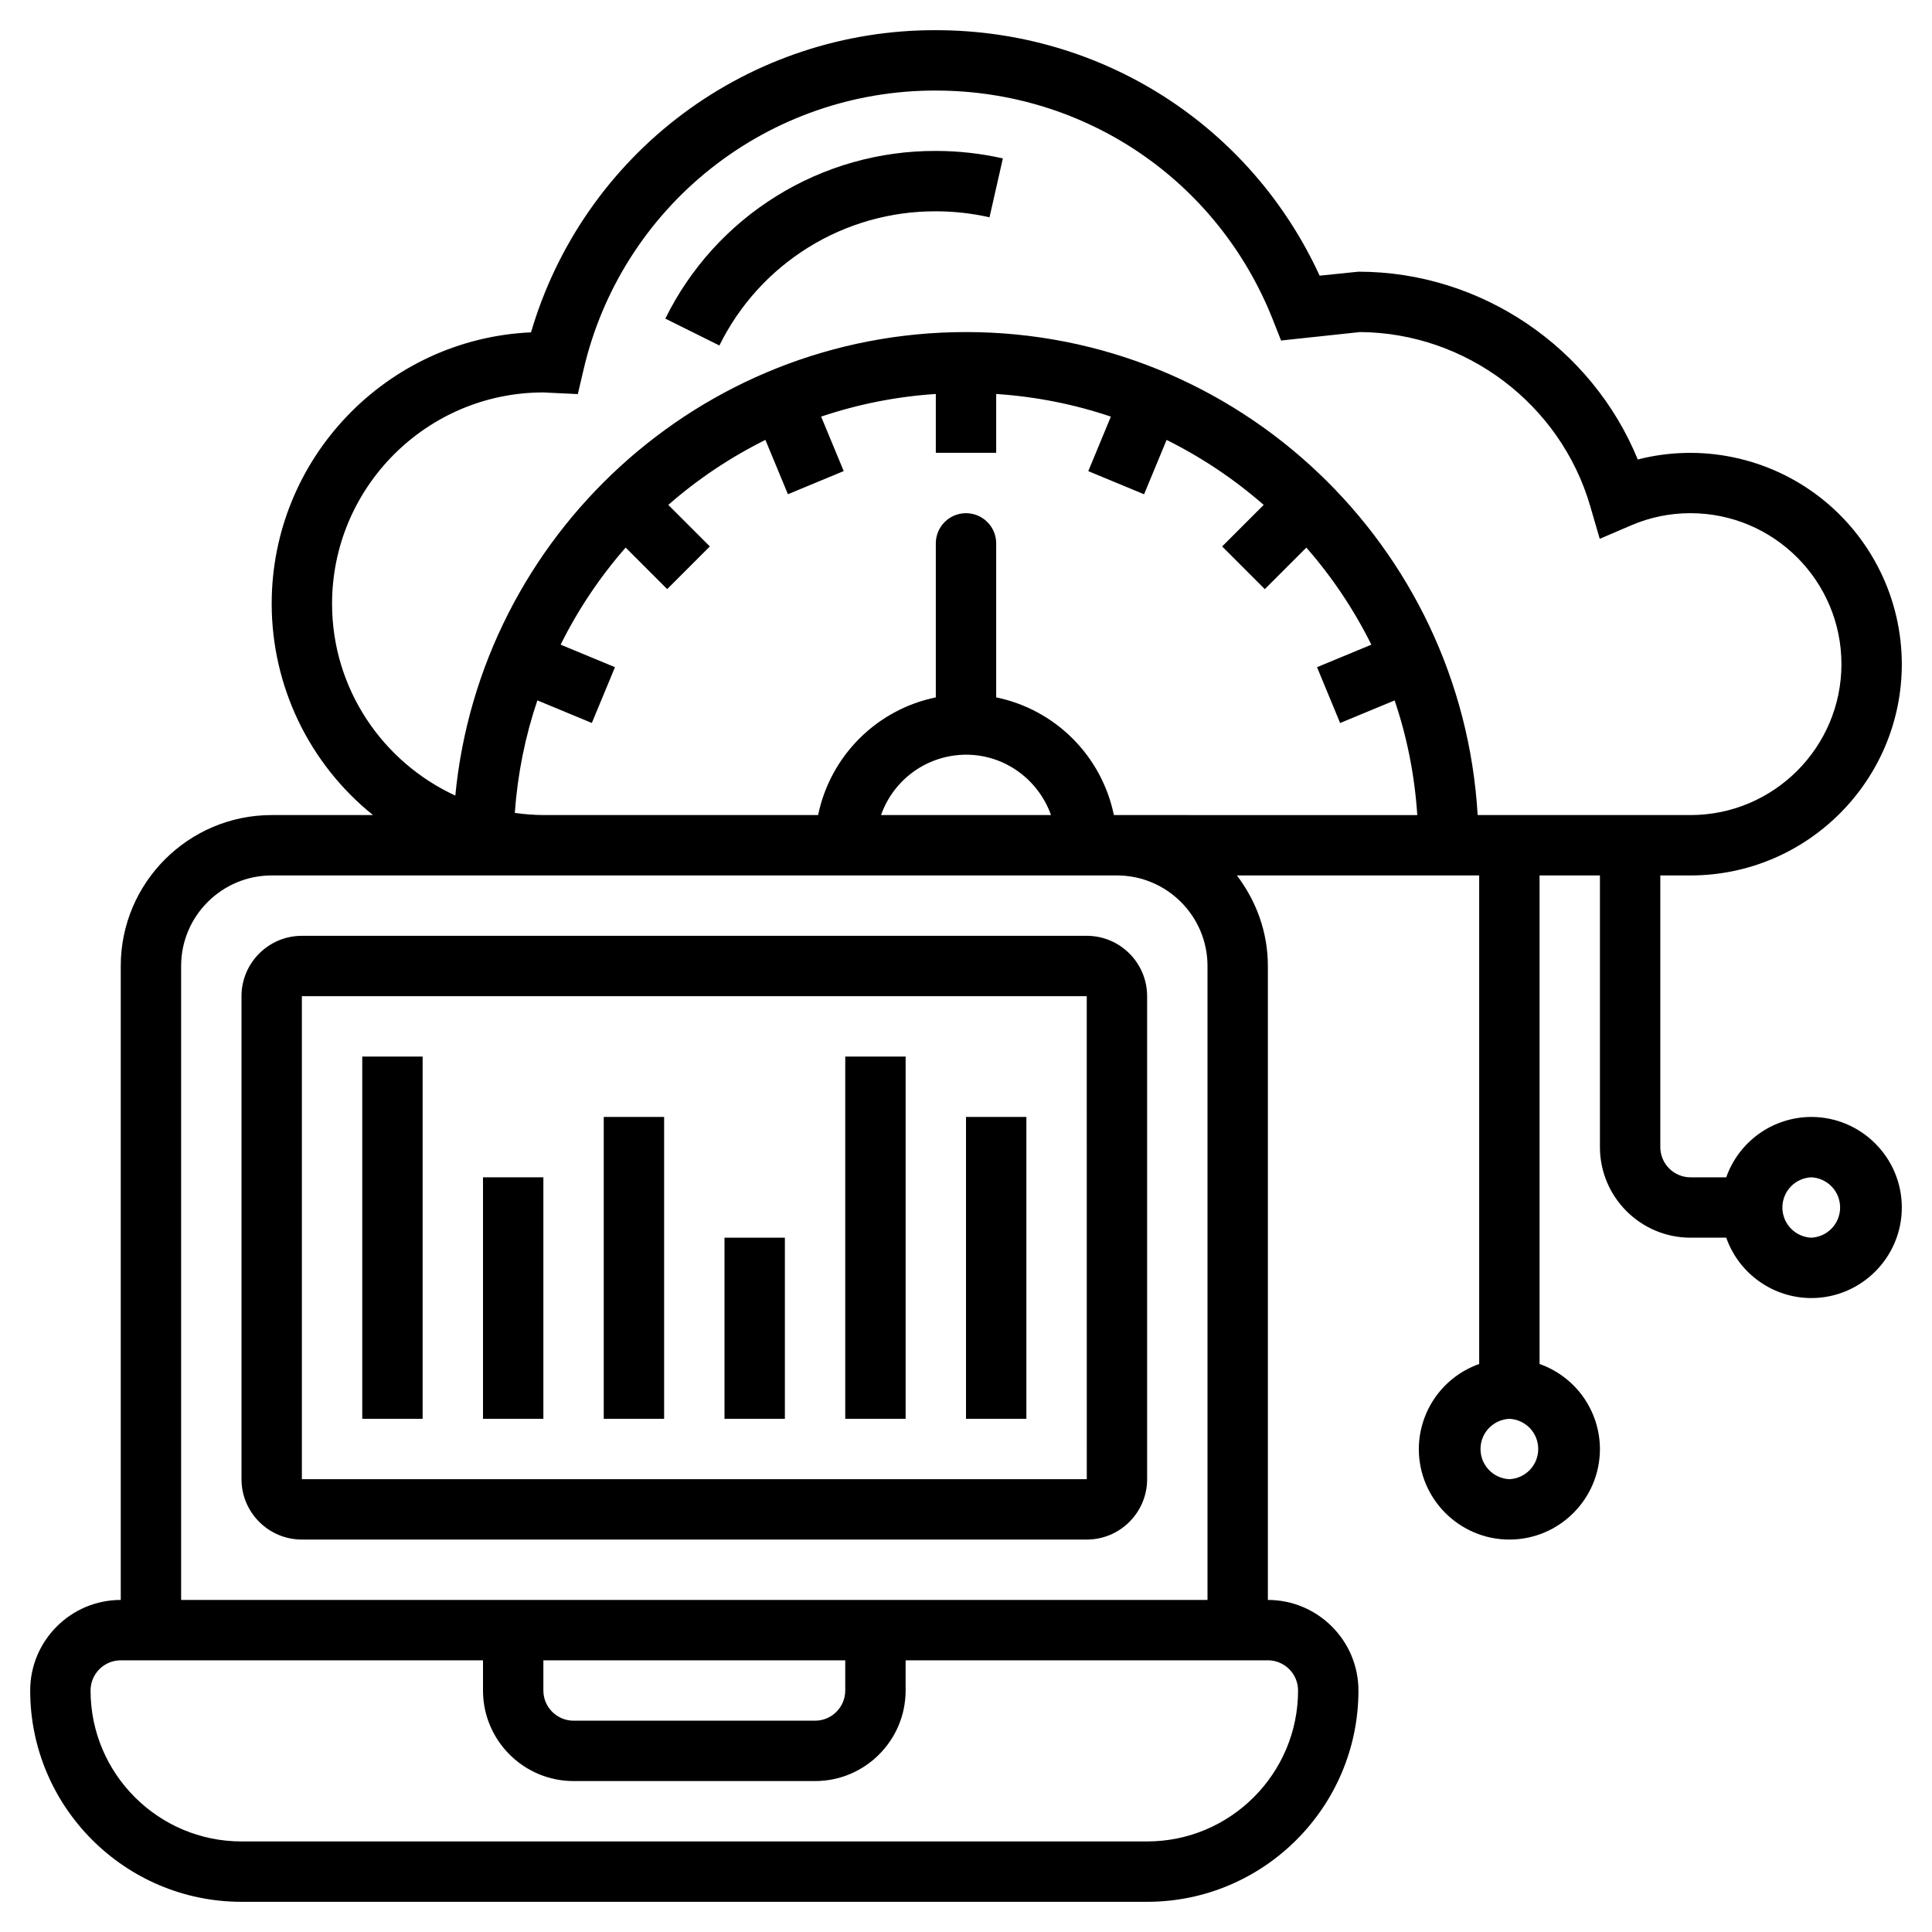
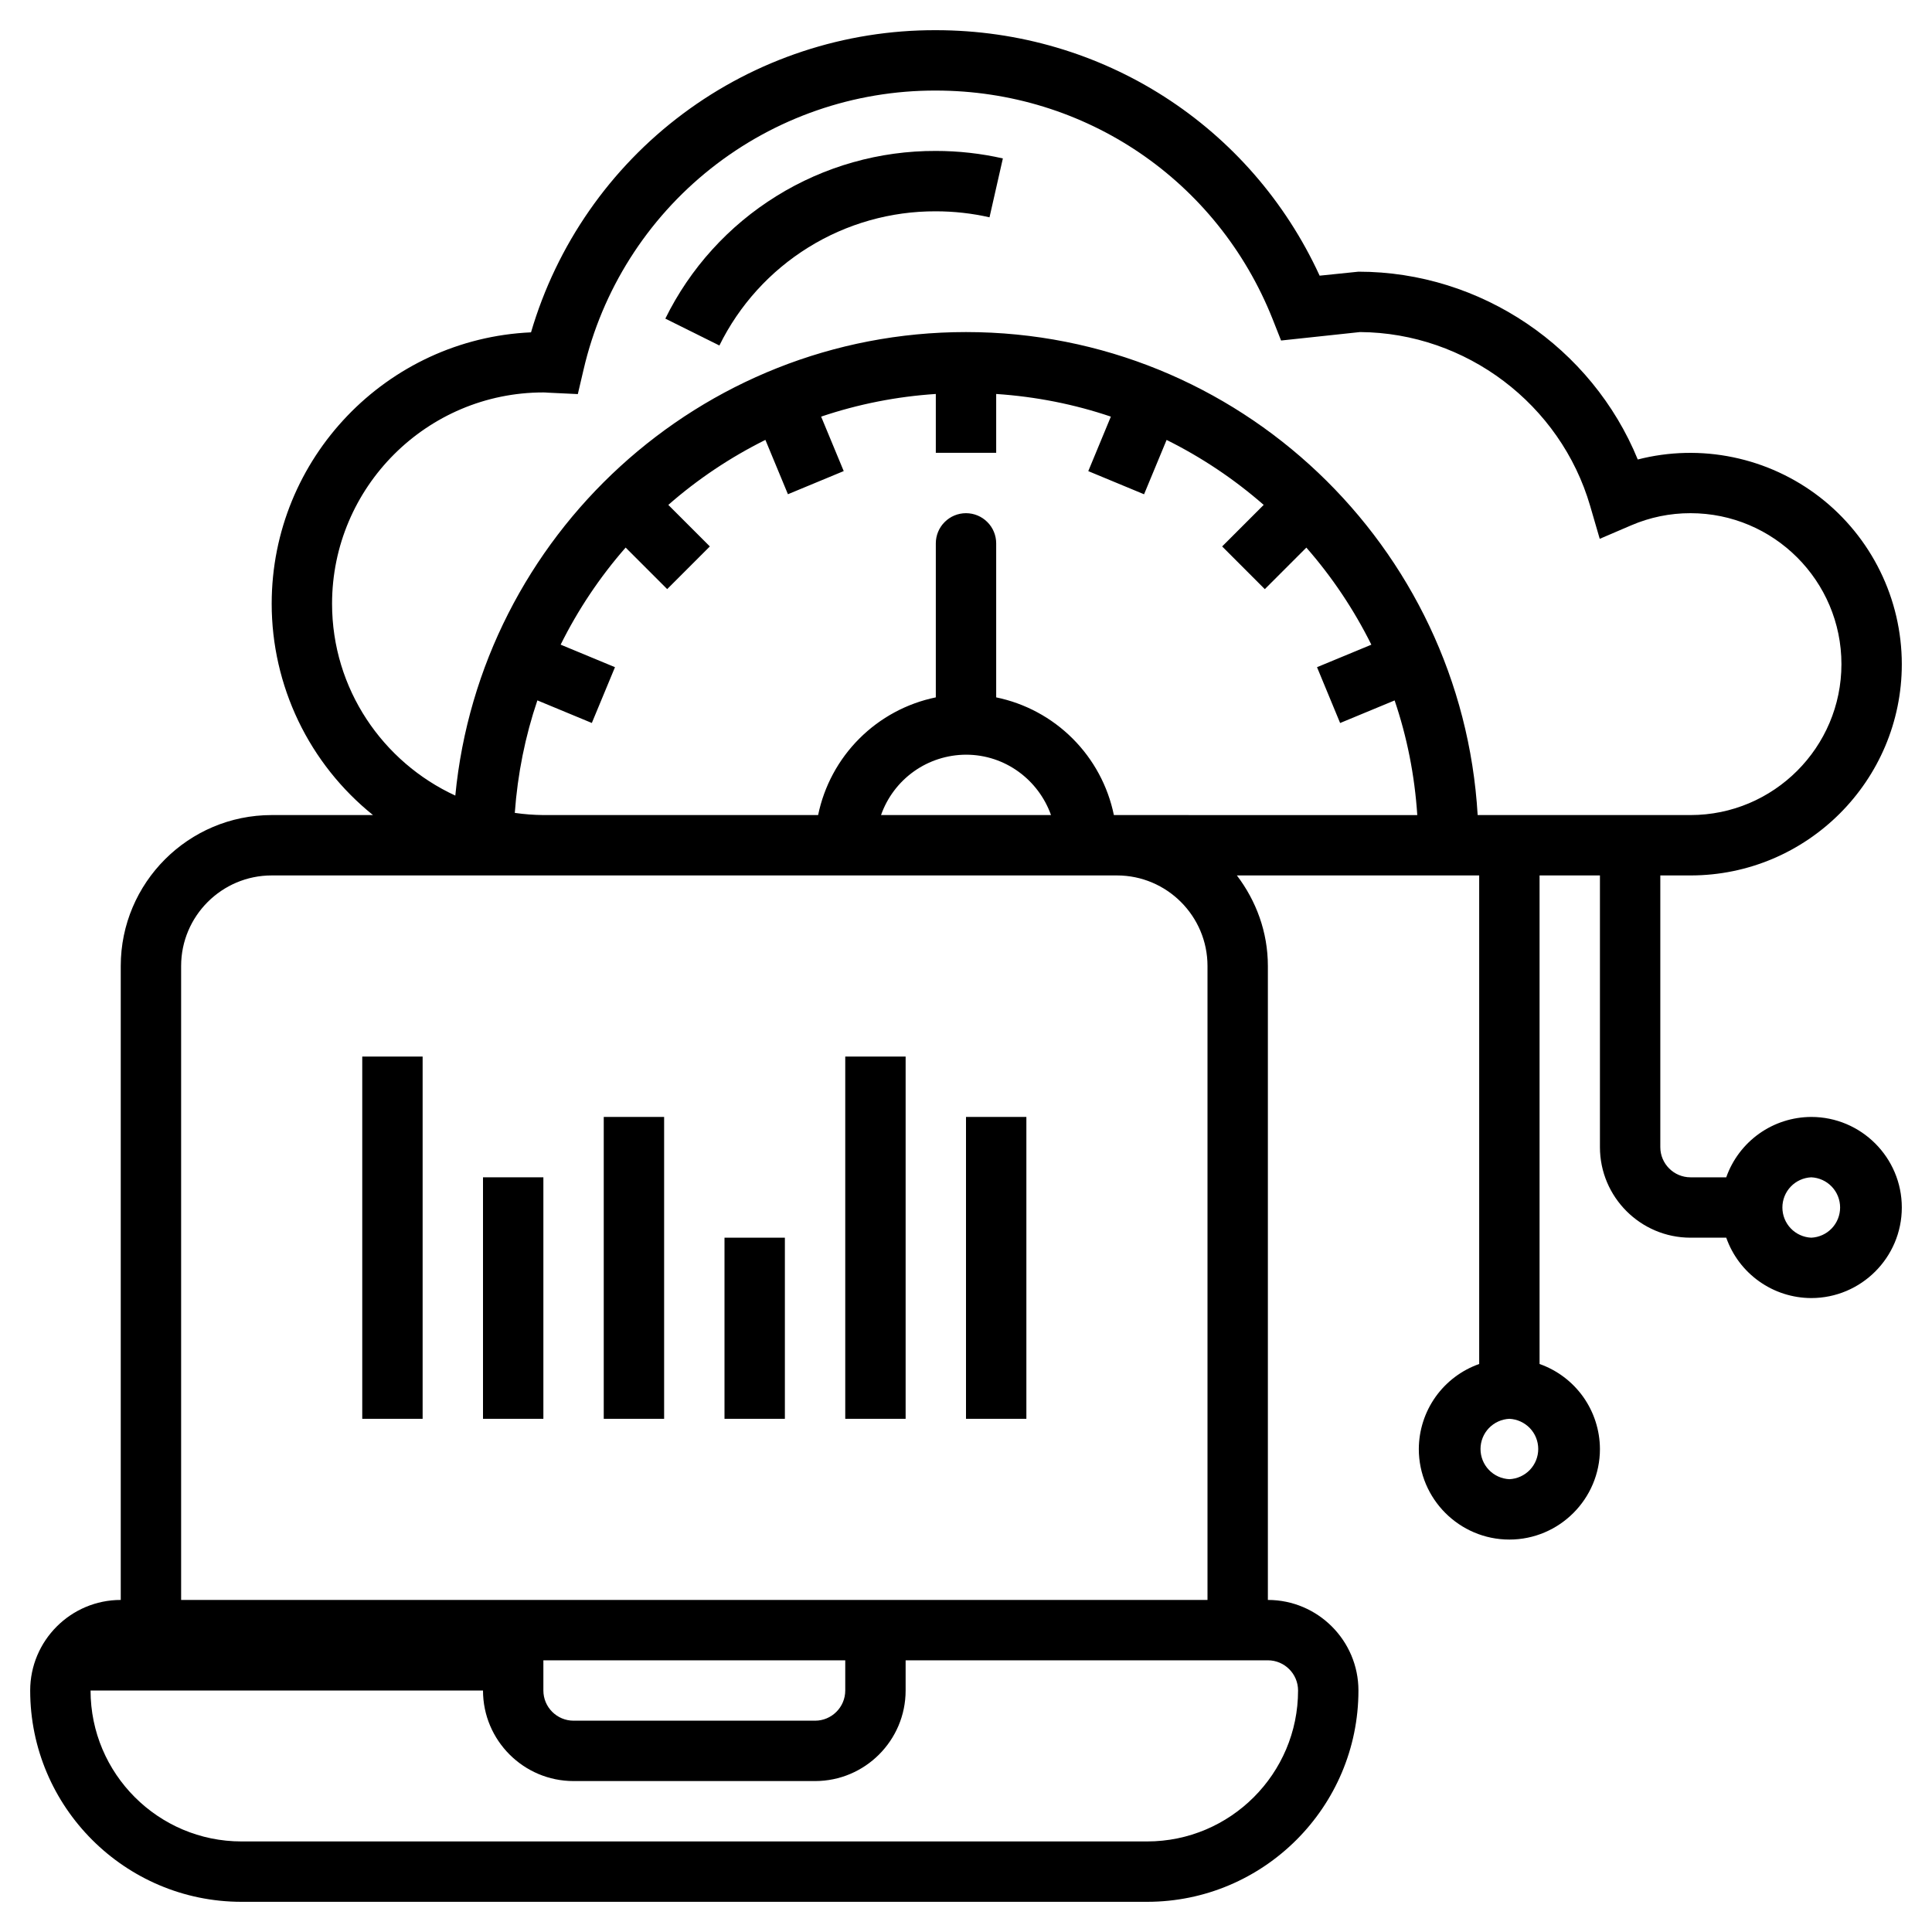
<svg xmlns="http://www.w3.org/2000/svg" width="48" height="48" viewBox="0 0 48 48" fill="none">
  <g clip-path="url(#clip0_168_450)">
-     <path d="M6 24.75V36.75C6 37.577 6.673 38.25 7.5 38.25H27C27.827 38.25 28.5 37.577 28.5 36.75V24.75C28.5 23.923 27.827 23.25 27 23.25H7.5C6.673 23.25 6 23.923 6 24.75ZM27.001 36.75H7.5V24.75H27L27.001 36.75Z" fill="black" />
    <path d="M9 26.25H10.5V35.25H9V26.25ZM12 29.25H13.5V35.25H12V29.25ZM15 27.75H16.5V35.25H15V27.75ZM18 30.75H19.5V35.25H18V30.75ZM21 26.25H22.5V35.25H21V26.25ZM24 27.75H25.5V35.25H24V27.75Z" fill="black" />
-     <path d="M45 27.75C44.536 27.752 44.084 27.896 43.706 28.165C43.328 28.434 43.042 28.813 42.888 29.25H42C41.587 29.25 41.25 28.914 41.25 28.5V21.75H42C44.895 21.75 47.25 19.395 47.25 16.5C47.249 15.699 47.065 14.909 46.712 14.191C46.359 13.472 45.847 12.844 45.214 12.353C44.581 11.863 43.844 11.523 43.06 11.361C42.276 11.198 41.465 11.217 40.69 11.416C39.55 8.633 36.8 6.75 33.75 6.75L32.786 6.849C31.073 3.125 27.39 0.75 23.25 0.75C20.987 0.743 18.782 1.471 16.969 2.825C15.155 4.179 13.83 6.085 13.193 8.257C9.613 8.418 6.75 11.381 6.75 15C6.75 16.008 6.977 17.002 7.412 17.911C7.848 18.82 8.482 19.619 9.267 20.25H6.75C4.682 20.25 3 21.932 3 24V39.75C1.76 39.75 0.75 40.76 0.75 42C0.75 44.894 3.105 47.25 6 47.25H28.5C31.395 47.25 33.75 44.894 33.75 42C33.75 40.76 32.74 39.75 31.5 39.75V24C31.5 23.152 31.207 22.378 30.73 21.75H36.75V33.888C36.313 34.042 35.934 34.328 35.665 34.706C35.397 35.084 35.252 35.536 35.25 36C35.25 37.24 36.26 38.25 37.5 38.25C38.74 38.25 39.75 37.24 39.75 36C39.748 35.536 39.603 35.084 39.335 34.706C39.066 34.328 38.687 34.042 38.25 33.888V21.75H39.75V28.5C39.75 29.741 40.76 30.75 42 30.75H42.888C43.042 31.188 43.328 31.567 43.706 31.835C44.084 32.104 44.536 32.249 45 32.25C46.24 32.25 47.25 31.241 47.25 30C47.25 28.759 46.24 27.75 45 27.75ZM37.5 36.75C37.307 36.741 37.125 36.659 36.991 36.519C36.857 36.379 36.783 36.193 36.783 36C36.783 35.807 36.857 35.621 36.991 35.481C37.125 35.342 37.307 35.259 37.5 35.25C37.693 35.259 37.875 35.342 38.009 35.481C38.143 35.621 38.217 35.807 38.217 36C38.217 36.193 38.143 36.379 38.009 36.519C37.875 36.659 37.693 36.741 37.5 36.75ZM8.25 15C8.25 12.105 10.605 9.75 13.5 9.75C13.54 9.75 13.579 9.753 13.619 9.756L14.356 9.791L14.498 9.185C14.956 7.209 16.071 5.447 17.661 4.187C19.251 2.927 21.221 2.244 23.25 2.25C26.963 2.25 30.248 4.48 31.619 7.931L31.828 8.46L33.789 8.25C36.423 8.267 38.771 10.04 39.508 12.573L39.745 13.387L40.524 13.053C40.99 12.852 41.492 12.749 42 12.75C44.068 12.75 45.75 14.432 45.75 16.5C45.75 18.568 44.068 20.25 42 20.25H36.712C36.32 13.569 30.777 8.25 24 8.25C17.386 8.25 11.935 13.313 11.312 19.766C9.508 18.934 8.25 17.114 8.25 15ZM24 18.75C24.977 18.75 25.802 19.379 26.112 20.25H21.889C22.043 19.813 22.328 19.434 22.706 19.165C23.084 18.896 23.536 18.752 24 18.75ZM27.674 20.25C27.526 19.53 27.17 18.87 26.65 18.35C26.13 17.83 25.47 17.474 24.75 17.326V13.5C24.75 13.301 24.671 13.11 24.53 12.97C24.39 12.829 24.199 12.75 24 12.75C23.801 12.75 23.61 12.829 23.47 12.97C23.329 13.11 23.25 13.301 23.25 13.5V17.326C22.53 17.474 21.87 17.83 21.35 18.35C20.83 18.87 20.474 19.53 20.326 20.25H13.5C13.262 20.248 13.025 20.23 12.79 20.196C12.86 19.225 13.05 18.289 13.351 17.401L14.704 17.962L15.279 16.576L13.929 16.016C14.361 15.146 14.904 14.335 15.544 13.604L16.576 14.636L17.636 13.576L16.604 12.544C17.332 11.906 18.142 11.364 19.016 10.929L19.576 12.279L20.962 11.704L20.401 10.351C21.322 10.04 22.28 9.851 23.25 9.788V11.25H24.75V9.788C25.74 9.854 26.695 10.045 27.599 10.351L27.038 11.705L28.424 12.28L28.984 10.93C29.854 11.362 30.665 11.905 31.396 12.544L30.364 13.576L31.424 14.637L32.456 13.605C33.094 14.333 33.636 15.143 34.071 16.017L32.721 16.576L33.295 17.963L34.649 17.402C34.956 18.306 35.147 19.261 35.212 20.251L27.674 20.25ZM32.25 42C32.25 44.068 30.568 45.75 28.5 45.75H6C3.932 45.75 2.25 44.068 2.25 42C2.25 41.586 2.587 41.25 3 41.25H12V42C12 43.24 13.009 44.25 14.25 44.25H20.25C21.491 44.25 22.5 43.24 22.5 42V41.25H31.5C31.913 41.25 32.25 41.586 32.25 42ZM13.5 41.25H21V42C21 42.414 20.663 42.75 20.25 42.75H14.25C13.837 42.75 13.5 42.414 13.5 42V41.25ZM30 24V39.75H4.5V24C4.5 22.76 5.51 21.75 6.75 21.75H27.75C28.991 21.75 30 22.76 30 24ZM45 30.75C44.807 30.741 44.625 30.659 44.491 30.519C44.357 30.379 44.283 30.193 44.283 30C44.283 29.807 44.357 29.621 44.491 29.481C44.625 29.341 44.807 29.259 45 29.25C45.193 29.259 45.375 29.341 45.509 29.481C45.643 29.621 45.717 29.807 45.717 30C45.717 30.193 45.643 30.379 45.509 30.519C45.375 30.659 45.193 30.741 45 30.75Z" fill="black" />
+     <path d="M45 27.75C44.536 27.752 44.084 27.896 43.706 28.165C43.328 28.434 43.042 28.813 42.888 29.25H42C41.587 29.25 41.25 28.914 41.25 28.5V21.75H42C44.895 21.75 47.25 19.395 47.25 16.5C47.249 15.699 47.065 14.909 46.712 14.191C46.359 13.472 45.847 12.844 45.214 12.353C44.581 11.863 43.844 11.523 43.06 11.361C42.276 11.198 41.465 11.217 40.69 11.416C39.55 8.633 36.8 6.75 33.75 6.75L32.786 6.849C31.073 3.125 27.39 0.75 23.25 0.75C20.987 0.743 18.782 1.471 16.969 2.825C15.155 4.179 13.83 6.085 13.193 8.257C9.613 8.418 6.75 11.381 6.75 15C6.75 16.008 6.977 17.002 7.412 17.911C7.848 18.82 8.482 19.619 9.267 20.25H6.75C4.682 20.25 3 21.932 3 24V39.75C1.76 39.75 0.75 40.76 0.75 42C0.75 44.894 3.105 47.25 6 47.25H28.5C31.395 47.25 33.75 44.894 33.75 42C33.75 40.76 32.74 39.75 31.5 39.75V24C31.5 23.152 31.207 22.378 30.73 21.75H36.75V33.888C36.313 34.042 35.934 34.328 35.665 34.706C35.397 35.084 35.252 35.536 35.25 36C35.25 37.24 36.26 38.25 37.5 38.25C38.74 38.25 39.75 37.24 39.75 36C39.748 35.536 39.603 35.084 39.335 34.706C39.066 34.328 38.687 34.042 38.25 33.888V21.75H39.75V28.5C39.75 29.741 40.76 30.75 42 30.75H42.888C43.042 31.188 43.328 31.567 43.706 31.835C44.084 32.104 44.536 32.249 45 32.25C46.24 32.25 47.25 31.241 47.25 30C47.25 28.759 46.24 27.75 45 27.75ZM37.5 36.75C37.307 36.741 37.125 36.659 36.991 36.519C36.857 36.379 36.783 36.193 36.783 36C36.783 35.807 36.857 35.621 36.991 35.481C37.125 35.342 37.307 35.259 37.5 35.25C37.693 35.259 37.875 35.342 38.009 35.481C38.143 35.621 38.217 35.807 38.217 36C38.217 36.193 38.143 36.379 38.009 36.519C37.875 36.659 37.693 36.741 37.5 36.75ZM8.25 15C8.25 12.105 10.605 9.75 13.5 9.75C13.54 9.75 13.579 9.753 13.619 9.756L14.356 9.791L14.498 9.185C14.956 7.209 16.071 5.447 17.661 4.187C19.251 2.927 21.221 2.244 23.25 2.25C26.963 2.25 30.248 4.48 31.619 7.931L31.828 8.46L33.789 8.25C36.423 8.267 38.771 10.04 39.508 12.573L39.745 13.387L40.524 13.053C40.99 12.852 41.492 12.749 42 12.75C44.068 12.75 45.75 14.432 45.75 16.5C45.75 18.568 44.068 20.25 42 20.25H36.712C36.32 13.569 30.777 8.25 24 8.25C17.386 8.25 11.935 13.313 11.312 19.766C9.508 18.934 8.25 17.114 8.25 15ZM24 18.75C24.977 18.75 25.802 19.379 26.112 20.25H21.889C22.043 19.813 22.328 19.434 22.706 19.165C23.084 18.896 23.536 18.752 24 18.75ZM27.674 20.25C27.526 19.53 27.17 18.87 26.65 18.35C26.13 17.83 25.47 17.474 24.75 17.326V13.5C24.75 13.301 24.671 13.11 24.53 12.97C24.39 12.829 24.199 12.75 24 12.75C23.801 12.75 23.61 12.829 23.47 12.97C23.329 13.11 23.25 13.301 23.25 13.5V17.326C22.53 17.474 21.87 17.83 21.35 18.35C20.83 18.87 20.474 19.53 20.326 20.25H13.5C13.262 20.248 13.025 20.23 12.79 20.196C12.86 19.225 13.05 18.289 13.351 17.401L14.704 17.962L15.279 16.576L13.929 16.016C14.361 15.146 14.904 14.335 15.544 13.604L16.576 14.636L17.636 13.576L16.604 12.544C17.332 11.906 18.142 11.364 19.016 10.929L19.576 12.279L20.962 11.704L20.401 10.351C21.322 10.04 22.28 9.851 23.25 9.788V11.25H24.75V9.788C25.74 9.854 26.695 10.045 27.599 10.351L27.038 11.705L28.424 12.28L28.984 10.93C29.854 11.362 30.665 11.905 31.396 12.544L30.364 13.576L31.424 14.637L32.456 13.605C33.094 14.333 33.636 15.143 34.071 16.017L32.721 16.576L33.295 17.963L34.649 17.402C34.956 18.306 35.147 19.261 35.212 20.251L27.674 20.25ZM32.25 42C32.25 44.068 30.568 45.75 28.5 45.75H6C3.932 45.75 2.25 44.068 2.25 42H12V42C12 43.24 13.009 44.25 14.25 44.25H20.25C21.491 44.25 22.5 43.24 22.5 42V41.25H31.5C31.913 41.25 32.25 41.586 32.25 42ZM13.5 41.25H21V42C21 42.414 20.663 42.75 20.25 42.75H14.25C13.837 42.75 13.5 42.414 13.5 42V41.25ZM30 24V39.75H4.5V24C4.5 22.76 5.51 21.75 6.75 21.75H27.75C28.991 21.75 30 22.76 30 24ZM45 30.75C44.807 30.741 44.625 30.659 44.491 30.519C44.357 30.379 44.283 30.193 44.283 30C44.283 29.807 44.357 29.621 44.491 29.481C44.625 29.341 44.807 29.259 45 29.25C45.193 29.259 45.375 29.341 45.509 29.481C45.643 29.621 45.717 29.807 45.717 30C45.717 30.193 45.643 30.379 45.509 30.519C45.375 30.659 45.193 30.741 45 30.75Z" fill="black" />
    <path d="M23.25 5.25C23.701 5.25 24.149 5.3 24.584 5.399L24.916 3.936C24.369 3.812 23.81 3.75 23.25 3.75C21.852 3.745 20.481 4.133 19.293 4.87C18.105 5.606 17.147 6.661 16.53 7.916L17.873 8.584C18.367 7.58 19.133 6.736 20.084 6.146C21.034 5.557 22.131 5.246 23.25 5.25Z" fill="black" />
  </g>
  <defs>
    <clipPath id="clip0_168_450">
      <rect width="48" height="48" fill="white" />
    </clipPath>
  </defs>
</svg>